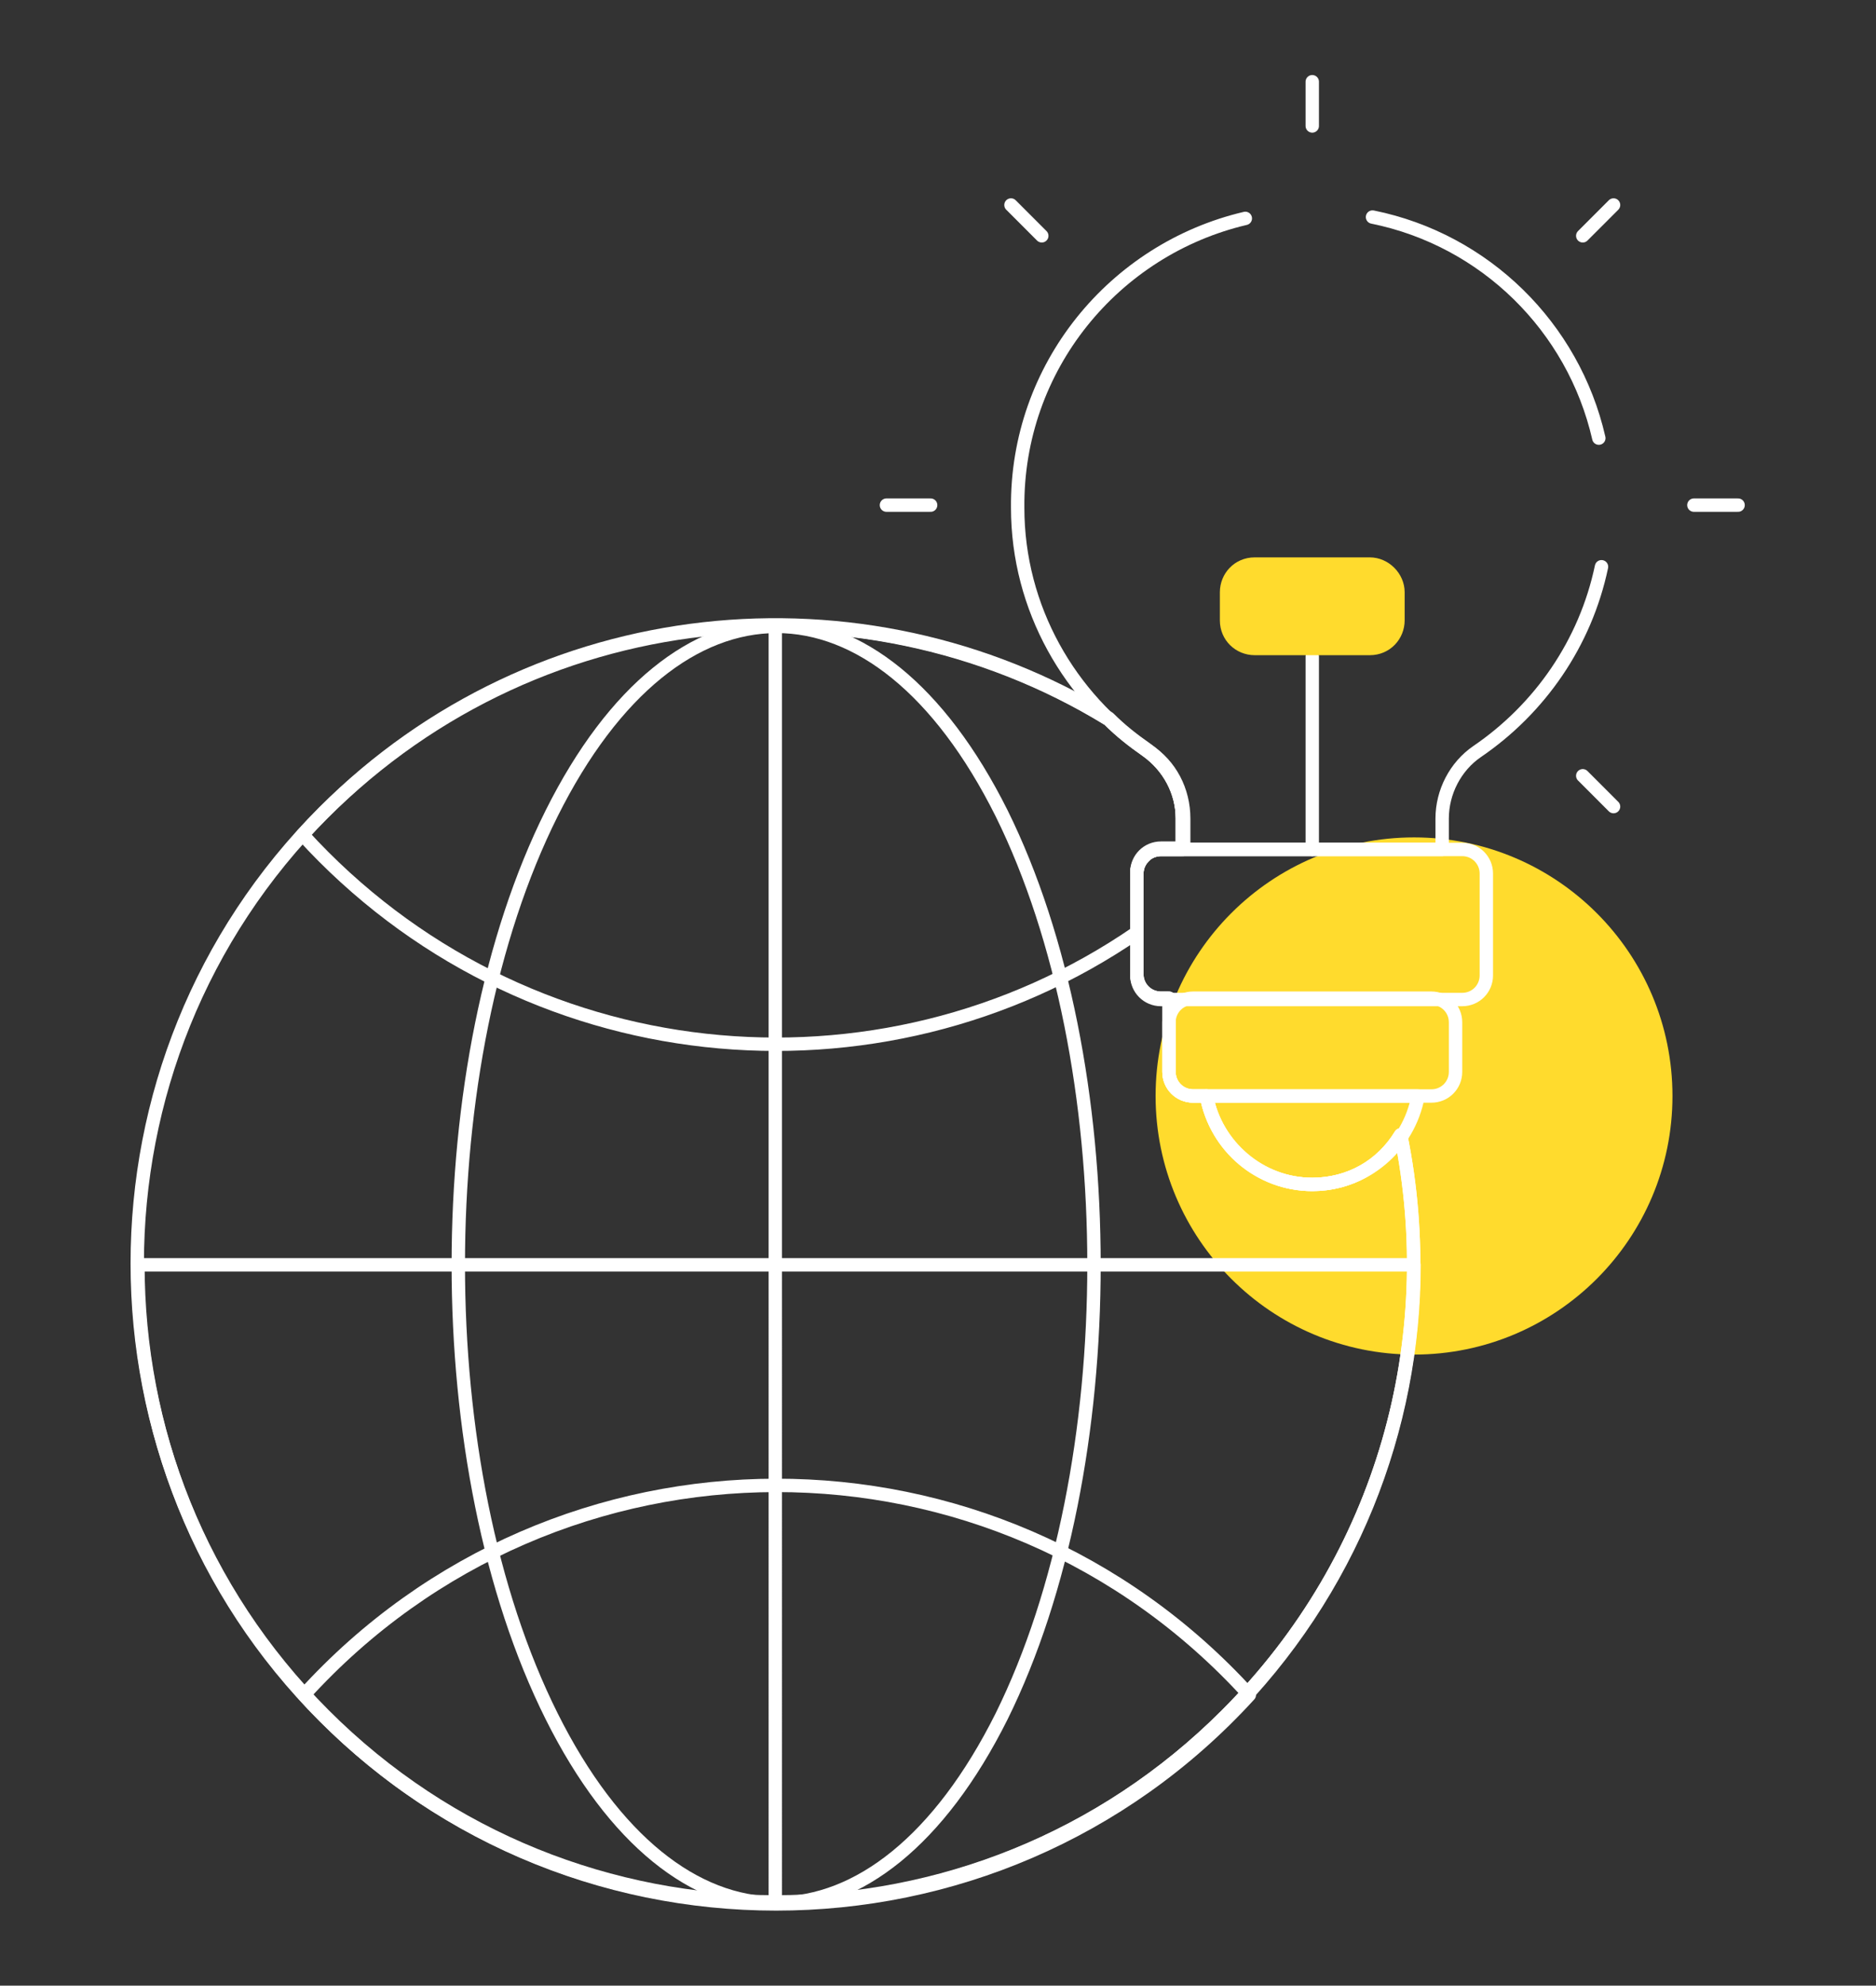
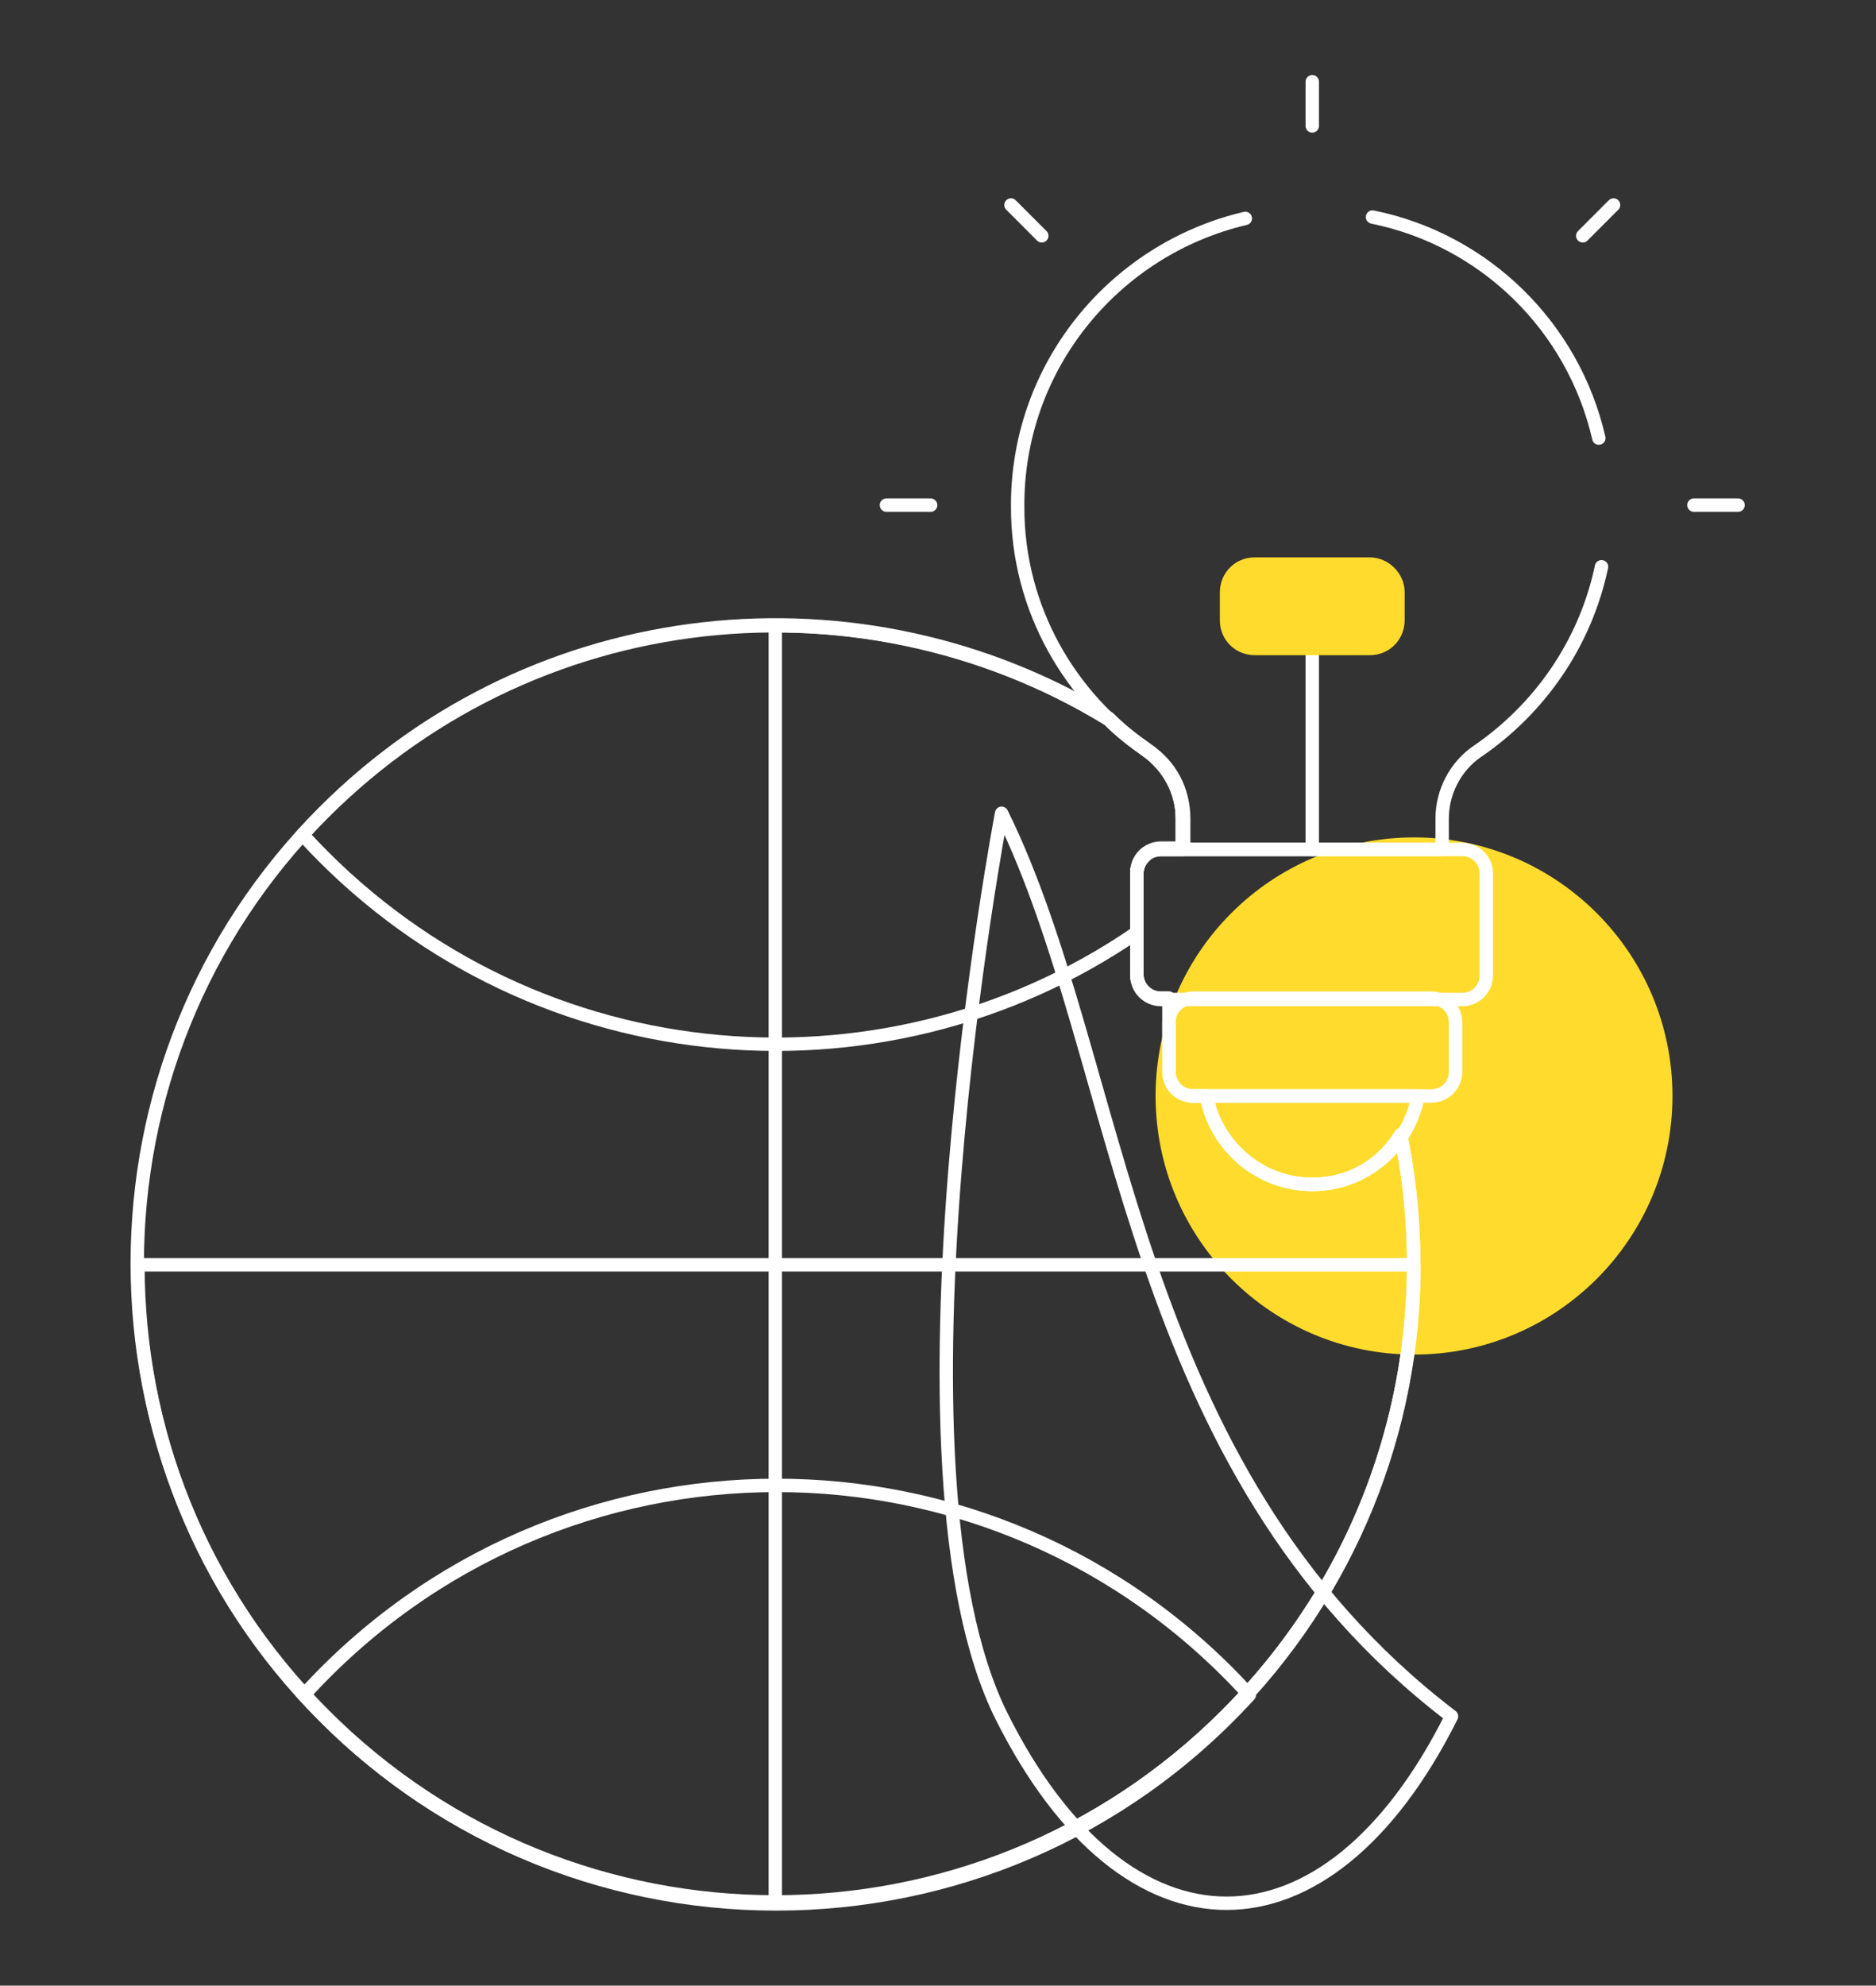
<svg xmlns="http://www.w3.org/2000/svg" version="1.1" id="Layer_1" x="0px" y="0px" viewBox="0 0 140.1 148.2" style="enable-background:new 0 0 140.1 148.2;" xml:space="preserve">
  <rect x="0" y="0" width="140.1" height="148.2" fill="#333333" stroke="none" />
  <style type="text/css">
	.st0{fill:#FFDB2D;}
	.st1{fill:none;stroke:#FFFFFF;stroke-linecap:round;stroke-linejoin:round;stroke-miterlimit:13.333;}
</style>
  <g>
    <circle class="st0" cx="105.6" cy="81.8" r="19.3" />
    <g>
      <path id="path1581" class="st1" d="M98,88.4c-3.9,0-7.2-2.8-7.9-6.6h-1c-1,0-1.8-0.8-1.8-1.8v-5.5h-0.6c-1,0-1.8-0.8-1.8-1.8    c0-6.5,0-6.5,0-7.6c0-1,0.8-1.8,1.8-1.8h1.6V61c0-2-1-3.9-2.7-5.1c-1-0.7-1.9-1.4-2.8-2.3c-18.4-11.2-42.7-8.9-58.6,7    c-18.6,18.6-18.6,48.8,0,67.4s48.8,18.6,67.4,0c11.8-11.8,16.1-28.1,13-43.3C103.2,87,100.8,88.4,98,88.4z" />
      <path id="path1585" class="st1" d="M84.9,65.2c0-1,0.8-1.8,1.8-1.8h1.6v-2.3c0-2-1-3.9-2.7-5.1c-1-0.7-1.9-1.4-2.8-2.3    c-19-11.6-44.3-8.8-60.2,8.6c16.4,18,43.1,20.5,62.3,7.3C84.9,67.6,84.9,68.3,84.9,65.2z" />
      <path id="path1589" class="st1" d="M22.7,126.5c18.9-20.8,51.6-20.9,70.6,0C74.3,147.3,41.6,147.3,22.7,126.5z" />
-       <path id="path1593" class="st1" d="M74.8,60.7c-9.3-18.6-24.3-18.6-33.6,0s-9.3,48.8,0,67.4s24.3,18.6,33.6,0    C84,109.5,84,79.3,74.8,60.7z" />
+       <path id="path1593" class="st1" d="M74.8,60.7s-9.3,48.8,0,67.4s24.3,18.6,33.6,0    C84,109.5,84,79.3,74.8,60.7z" />
      <path id="path1597" class="st1" d="M24.2,128.1c18.6,18.6,48.8,18.6,67.4,0c9.3-9.3,14-21.5,14-33.7H10.3    C10.3,106.6,14.9,118.8,24.2,128.1z" />
      <path id="path1601" class="st1" d="M98,88.4c-3.9,0-7.2-2.8-7.9-6.6h-1l0,0c-1,0-1.8-0.8-1.8-1.8v-5.5h-0.6c-1,0-1.8-0.8-1.8-1.8    c0-3,0-3.3,0-5l0,0v-0.6l0,0v-1.9l0,0c0-0.6,0.3-1.1,0.8-1.5l0,0l0,0c0.3-0.2,0.7-0.3,1-0.3h1.6v-2.3c0-2-1-3.9-2.7-5.1    c-1-0.7-1.9-1.4-2.8-2.3c-7.6-4.7-16.2-7-24.9-7V142c12.2,0,24.4-4.7,33.7-14c11.8-11.8,16.1-28.1,13-43.3    C103.2,87,100.8,88.4,98,88.4z" />
      <path id="path1605" class="st1" d="M108.7,80v-3.7c0-1-0.8-1.8-1.8-1.8H89.1c-1,0-1.8,0.8-1.8,1.8V80c0,1,0.8,1.8,1.8,1.8h17.8    C107.9,81.8,108.7,81,108.7,80z" />
      <path id="path1609" class="st1" d="M98,63.4V49" />
      <path id="path1613" class="st0" d="M102.3,41.6h-8.6c-1.5,0-2.6,1.2-2.6,2.6v2.1c0,1.5,1.2,2.6,2.6,2.6h8.6c1.5,0,2.6-1.2,2.6-2.6    v-2.1C104.9,42.8,103.7,41.6,102.3,41.6z" />
      <path id="path1617" class="st1" d="M126.5,37.7h3.3" />
      <path id="path1621" class="st1" d="M66.2,37.7h3.3" />
      <path id="path1625" class="st1" d="M118.2,17.6l2.3-2.3" />
      <path id="path1629" class="st1" d="M77.8,17.6l-2.3-2.3" />
-       <path id="path1633" class="st1" d="M120.5,60.2l-2.3-2.3" />
      <path id="path1637" class="st1" d="M109.2,63.4H86.7c-1,0-1.8,0.8-1.8,1.8v7.6c0,1,0.8,1.8,1.8,1.8h22.5c1,0,1.8-0.8,1.8-1.8v-7.6    C111,64.2,110.2,63.4,109.2,63.4z" />
      <path id="path1641" class="st1" d="M90.1,81.8c0.7,3.7,4,6.6,7.9,6.6s7.2-2.8,7.9-6.6H90.1z" />
      <path id="path1645" class="st1" d="M98,9.4V6.1" />
      <path id="path1649" class="st1" d="M93,16.3c-9.8,2.3-17.1,11.1-17,21.6c0,7.5,3.9,14.2,9.7,18.1c1.7,1.1,2.7,3,2.7,5.1v2.3h19.3    v-2.3c0-2,1-3.9,2.6-5c4.7-3.2,8.1-8.1,9.3-13.8" />
      <path id="path1653" class="st1" d="M119.4,32.7c-1.9-8.3-8.5-14.8-16.9-16.5" />
    </g>
  </g>
</svg>